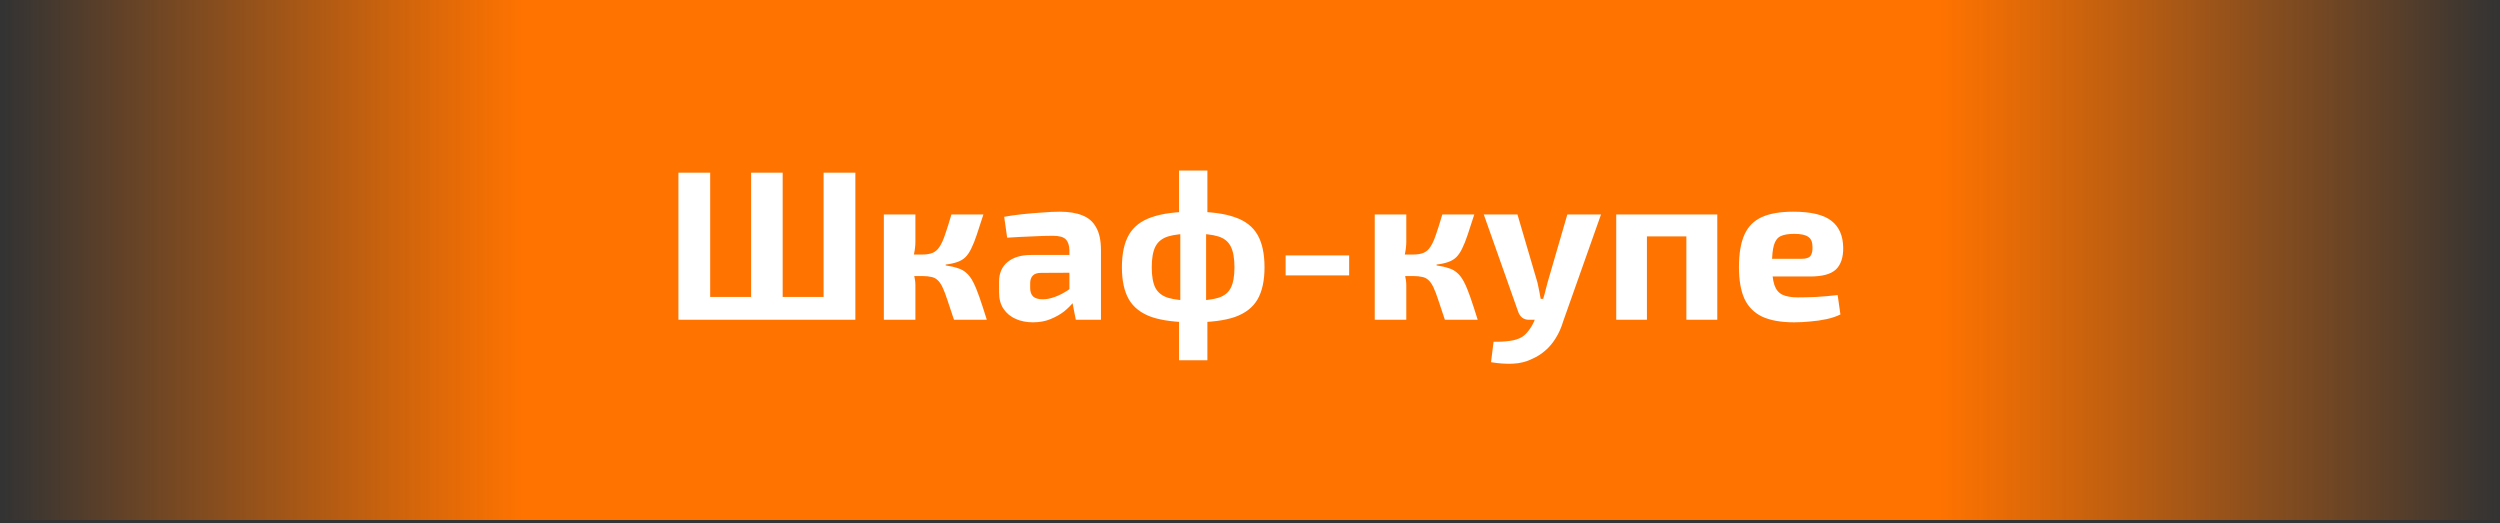
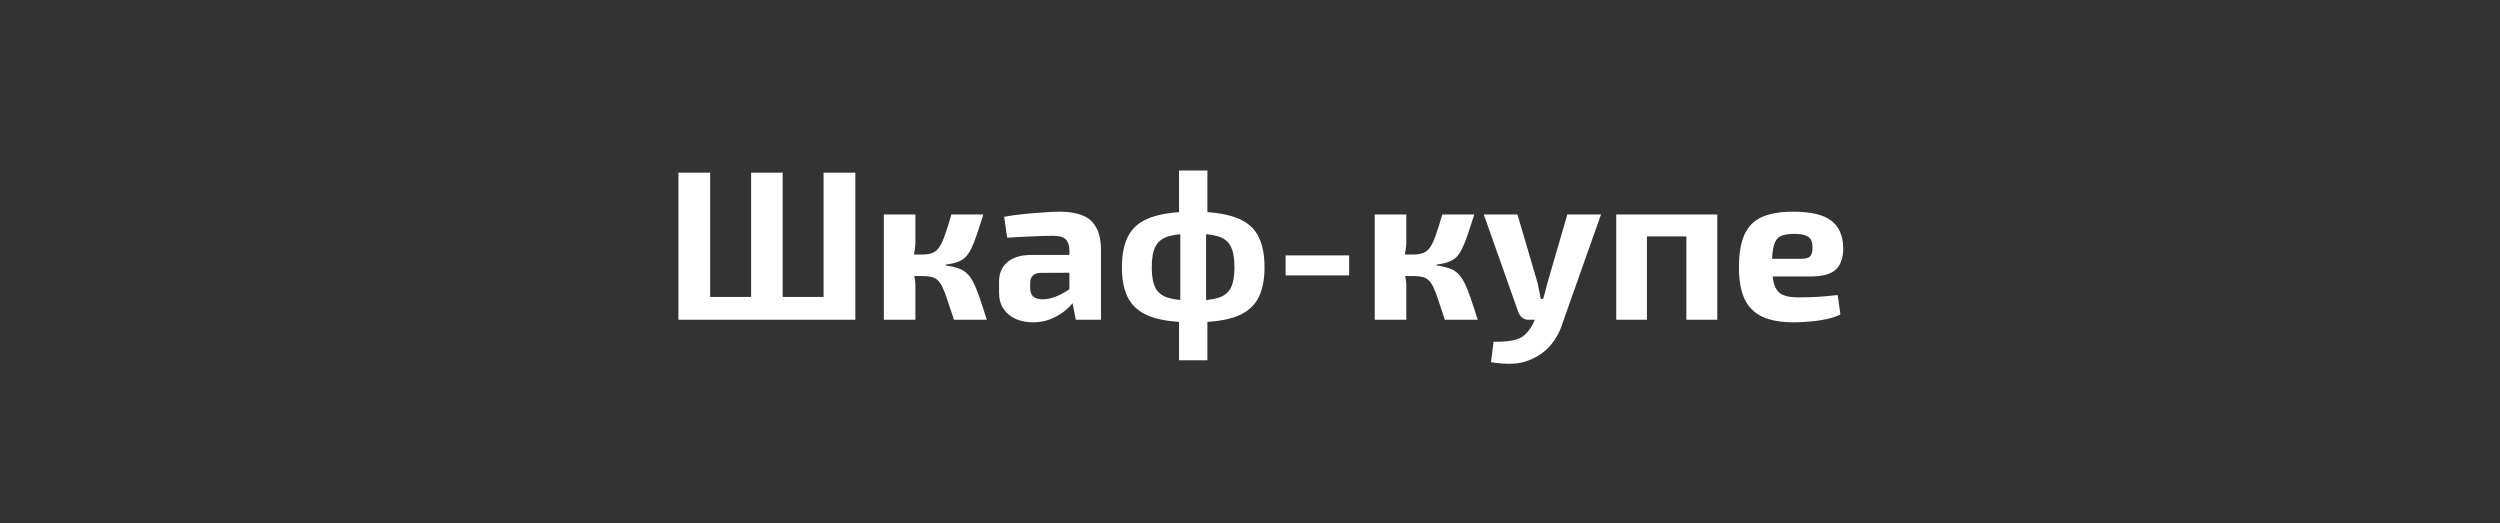
<svg xmlns="http://www.w3.org/2000/svg" width="258" height="54" viewBox="0 0 258 54" fill="none">
  <rect x="0" y="0" width="258" height="54" fill="#333333" stroke="none" />
-   <rect x="0.329" width="257.598" height="53.666" fill="url(#paint0_linear_1205_98)" />
-   <path d="M88.273 17.82V33H84.995V17.82H88.273ZM73.291 17.82V33H70.013V17.82H73.291ZM85.809 30.646V33H73.115L73.093 30.646H85.809ZM80.771 17.82V33H77.515V17.82H80.771ZM101.487 22.132C101.223 22.953 100.996 23.65 100.805 24.222C100.614 24.794 100.424 25.271 100.233 25.652C100.057 26.019 99.859 26.312 99.639 26.532C99.419 26.752 99.14 26.921 98.803 27.038C98.48 27.155 98.077 27.243 97.593 27.302V27.39C98.092 27.463 98.51 27.559 98.847 27.676C99.199 27.779 99.5 27.947 99.749 28.182C99.998 28.402 100.226 28.71 100.431 29.106C100.636 29.502 100.849 30.015 101.069 30.646C101.289 31.277 101.546 32.061 101.839 33H98.451C98.187 32.179 97.96 31.497 97.769 30.954C97.593 30.411 97.424 29.971 97.263 29.634C97.102 29.297 96.926 29.047 96.735 28.886C96.559 28.725 96.346 28.622 96.097 28.578C95.862 28.519 95.569 28.49 95.217 28.49L95.173 26.268C95.613 26.268 95.972 26.209 96.251 26.092C96.53 25.975 96.764 25.769 96.955 25.476C97.16 25.168 97.351 24.75 97.527 24.222C97.718 23.679 97.938 22.983 98.187 22.132H101.487ZM94.469 22.132V24.926C94.469 25.322 94.425 25.733 94.337 26.158C94.264 26.569 94.154 26.95 94.007 27.302C94.139 27.639 94.249 28.006 94.337 28.402C94.425 28.783 94.469 29.128 94.469 29.436V33H91.213V22.132H94.469ZM96.031 26.268V28.49H93.655V26.268H96.031ZM109.373 21.846C110.297 21.846 111.067 21.971 111.683 22.22C112.313 22.455 112.79 22.865 113.113 23.452C113.45 24.024 113.619 24.816 113.619 25.828V33H111.023L110.561 30.646L110.363 30.316V25.806C110.348 25.293 110.216 24.919 109.967 24.684C109.732 24.449 109.285 24.332 108.625 24.332C108.053 24.332 107.349 24.354 106.513 24.398C105.677 24.427 104.819 24.471 103.939 24.53L103.631 22.374C104.159 22.271 104.767 22.183 105.457 22.11C106.146 22.037 106.835 21.978 107.525 21.934C108.214 21.875 108.83 21.846 109.373 21.846ZM112.277 26.312L112.255 28.138L107.437 28.16C107.041 28.16 106.755 28.255 106.579 28.446C106.403 28.637 106.315 28.893 106.315 29.216V29.744C106.315 30.111 106.417 30.397 106.623 30.602C106.843 30.793 107.173 30.888 107.613 30.888C107.994 30.888 108.405 30.807 108.845 30.646C109.299 30.485 109.747 30.257 110.187 29.964C110.627 29.671 111.015 29.326 111.353 28.93V30.338C111.235 30.558 111.045 30.837 110.781 31.174C110.531 31.497 110.209 31.819 109.813 32.142C109.417 32.45 108.947 32.714 108.405 32.934C107.877 33.154 107.275 33.264 106.601 33.264C105.941 33.264 105.347 33.147 104.819 32.912C104.291 32.677 103.873 32.333 103.565 31.878C103.257 31.423 103.103 30.859 103.103 30.184V29.062C103.103 28.197 103.396 27.522 103.983 27.038C104.569 26.554 105.376 26.312 106.403 26.312H112.277ZM123.15 21.846C124.939 21.846 126.369 22.037 127.44 22.418C128.511 22.785 129.288 23.386 129.772 24.222C130.256 25.058 130.498 26.18 130.498 27.588C130.498 28.967 130.256 30.074 129.772 30.91C129.288 31.731 128.511 32.333 127.44 32.714C126.369 33.081 124.939 33.264 123.15 33.264C121.361 33.264 119.923 33.081 118.838 32.714C117.767 32.333 116.99 31.731 116.506 30.91C116.022 30.074 115.78 28.967 115.78 27.588C115.78 26.18 116.022 25.058 116.506 24.222C116.99 23.386 117.767 22.785 118.838 22.418C119.923 22.037 121.361 21.846 123.15 21.846ZM123.15 24.112C122.05 24.112 121.185 24.207 120.554 24.398C119.938 24.589 119.498 24.941 119.234 25.454C118.985 25.953 118.86 26.664 118.86 27.588C118.86 28.497 118.985 29.201 119.234 29.7C119.498 30.199 119.938 30.543 120.554 30.734C121.185 30.925 122.05 31.02 123.15 31.02C124.25 31.02 125.108 30.925 125.724 30.734C126.34 30.543 126.773 30.199 127.022 29.7C127.271 29.201 127.396 28.497 127.396 27.588C127.396 26.664 127.271 25.953 127.022 25.454C126.773 24.941 126.34 24.589 125.724 24.398C125.108 24.207 124.25 24.112 123.15 24.112ZM124.602 17.6V22.352L124.47 22.99V31.746L124.602 32.56V37.18H121.676V32.56L121.808 31.746V23.012L121.676 22.352V17.6H124.602ZM139.232 26.356V28.424H132.676V26.356H139.232ZM152.147 22.132C151.883 22.953 151.656 23.65 151.465 24.222C151.275 24.794 151.084 25.271 150.893 25.652C150.717 26.019 150.519 26.312 150.299 26.532C150.079 26.752 149.801 26.921 149.463 27.038C149.141 27.155 148.737 27.243 148.253 27.302V27.39C148.752 27.463 149.17 27.559 149.507 27.676C149.859 27.779 150.16 27.947 150.409 28.182C150.659 28.402 150.886 28.71 151.091 29.106C151.297 29.502 151.509 30.015 151.729 30.646C151.949 31.277 152.206 32.061 152.499 33H149.111C148.847 32.179 148.62 31.497 148.429 30.954C148.253 30.411 148.085 29.971 147.923 29.634C147.762 29.297 147.586 29.047 147.395 28.886C147.219 28.725 147.007 28.622 146.757 28.578C146.523 28.519 146.229 28.49 145.877 28.49L145.833 26.268C146.273 26.268 146.633 26.209 146.911 26.092C147.19 25.975 147.425 25.769 147.615 25.476C147.821 25.168 148.011 24.75 148.187 24.222C148.378 23.679 148.598 22.983 148.847 22.132H152.147ZM145.129 22.132V24.926C145.129 25.322 145.085 25.733 144.997 26.158C144.924 26.569 144.814 26.95 144.667 27.302C144.799 27.639 144.909 28.006 144.997 28.402C145.085 28.783 145.129 29.128 145.129 29.436V33H141.873V22.132H145.129ZM146.691 26.268V28.49H144.315V26.268H146.691ZM165.225 22.132L161.331 33.132C161.125 33.821 160.861 34.415 160.539 34.914C160.231 35.413 159.879 35.831 159.483 36.168C159.087 36.52 158.639 36.806 158.141 37.026C157.525 37.334 156.85 37.503 156.117 37.532C155.383 37.561 154.635 37.51 153.873 37.378L154.137 35.266C154.767 35.281 155.325 35.251 155.809 35.178C156.293 35.119 156.711 34.987 157.063 34.782C157.341 34.606 157.598 34.349 157.833 34.012C158.067 33.689 158.258 33.337 158.405 32.956L158.999 31.548C159.145 31.211 159.277 30.815 159.395 30.36C159.512 29.905 159.615 29.509 159.703 29.172L161.749 22.132H165.225ZM156.601 22.132L158.669 29.172C158.727 29.451 158.786 29.729 158.845 30.008C158.903 30.287 158.955 30.565 158.999 30.844H159.593L158.559 33H157.767C157.503 33 157.275 32.927 157.085 32.78C156.909 32.633 156.777 32.443 156.689 32.208L153.125 22.132H156.601ZM177.223 22.132V33H174.033V22.132H177.223ZM169.963 22.132V33H166.795V22.132H169.963ZM174.253 22.132L174.231 24.398H169.831V22.132H174.253ZM185.048 21.846C186.896 21.846 188.216 22.161 189.008 22.792C189.8 23.408 190.203 24.332 190.218 25.564C190.232 26.561 189.983 27.309 189.47 27.808C188.956 28.292 188.069 28.534 186.808 28.534H180.714V26.708H185.906C186.39 26.708 186.705 26.605 186.852 26.4C186.998 26.18 187.064 25.879 187.05 25.498C187.05 24.985 186.903 24.633 186.61 24.442C186.331 24.237 185.847 24.134 185.158 24.134C184.556 24.134 184.087 24.215 183.75 24.376C183.427 24.537 183.2 24.845 183.068 25.3C182.936 25.755 182.87 26.415 182.87 27.28C182.87 28.189 182.95 28.893 183.112 29.392C183.273 29.876 183.544 30.213 183.926 30.404C184.322 30.595 184.857 30.69 185.532 30.69C186.045 30.69 186.668 30.675 187.402 30.646C188.15 30.602 188.898 30.536 189.646 30.448L189.932 32.45C189.521 32.655 189.044 32.817 188.502 32.934C187.959 33.051 187.402 33.132 186.83 33.176C186.258 33.235 185.7 33.264 185.158 33.264C183.794 33.264 182.686 33.066 181.836 32.67C181 32.259 180.391 31.636 180.01 30.8C179.643 29.964 179.46 28.893 179.46 27.588C179.46 26.165 179.65 25.036 180.032 24.2C180.413 23.364 181.014 22.763 181.836 22.396C182.657 22.029 183.728 21.846 185.048 21.846Z" fill="white" />
+   <path d="M88.273 17.82V33H84.995V17.82H88.273ZM73.291 17.82V33H70.013V17.82H73.291ZM85.809 30.646V33H73.115L73.093 30.646H85.809ZM80.771 17.82V33H77.515V17.82H80.771ZM101.487 22.132C101.223 22.953 100.996 23.65 100.805 24.222C100.614 24.794 100.424 25.271 100.233 25.652C100.057 26.019 99.859 26.312 99.639 26.532C99.419 26.752 99.14 26.921 98.803 27.038C98.48 27.155 98.077 27.243 97.593 27.302V27.39C98.092 27.463 98.51 27.559 98.847 27.676C99.199 27.779 99.5 27.947 99.749 28.182C99.998 28.402 100.226 28.71 100.431 29.106C100.636 29.502 100.849 30.015 101.069 30.646C101.289 31.277 101.546 32.061 101.839 33H98.451C98.187 32.179 97.96 31.497 97.769 30.954C97.593 30.411 97.424 29.971 97.263 29.634C97.102 29.297 96.926 29.047 96.735 28.886C96.559 28.725 96.346 28.622 96.097 28.578C95.862 28.519 95.569 28.49 95.217 28.49L95.173 26.268C95.613 26.268 95.972 26.209 96.251 26.092C96.53 25.975 96.764 25.769 96.955 25.476C97.16 25.168 97.351 24.75 97.527 24.222C97.718 23.679 97.938 22.983 98.187 22.132H101.487ZM94.469 22.132V24.926C94.469 25.322 94.425 25.733 94.337 26.158C94.264 26.569 94.154 26.95 94.007 27.302C94.139 27.639 94.249 28.006 94.337 28.402C94.425 28.783 94.469 29.128 94.469 29.436V33H91.213V22.132H94.469ZM96.031 26.268V28.49H93.655V26.268H96.031ZM109.373 21.846C110.297 21.846 111.067 21.971 111.683 22.22C112.313 22.455 112.79 22.865 113.113 23.452C113.45 24.024 113.619 24.816 113.619 25.828V33H111.023L110.561 30.646L110.363 30.316V25.806C110.348 25.293 110.216 24.919 109.967 24.684C109.732 24.449 109.285 24.332 108.625 24.332C108.053 24.332 107.349 24.354 106.513 24.398C105.677 24.427 104.819 24.471 103.939 24.53L103.631 22.374C104.159 22.271 104.767 22.183 105.457 22.11C106.146 22.037 106.835 21.978 107.525 21.934C108.214 21.875 108.83 21.846 109.373 21.846ZM112.277 26.312L112.255 28.138L107.437 28.16C107.041 28.16 106.755 28.255 106.579 28.446C106.403 28.637 106.315 28.893 106.315 29.216V29.744C106.315 30.111 106.417 30.397 106.623 30.602C106.843 30.793 107.173 30.888 107.613 30.888C107.994 30.888 108.405 30.807 108.845 30.646C109.299 30.485 109.747 30.257 110.187 29.964C110.627 29.671 111.015 29.326 111.353 28.93V30.338C111.235 30.558 111.045 30.837 110.781 31.174C110.531 31.497 110.209 31.819 109.813 32.142C109.417 32.45 108.947 32.714 108.405 32.934C107.877 33.154 107.275 33.264 106.601 33.264C105.941 33.264 105.347 33.147 104.819 32.912C104.291 32.677 103.873 32.333 103.565 31.878C103.257 31.423 103.103 30.859 103.103 30.184V29.062C103.103 28.197 103.396 27.522 103.983 27.038C104.569 26.554 105.376 26.312 106.403 26.312H112.277ZM123.15 21.846C124.939 21.846 126.369 22.037 127.44 22.418C128.511 22.785 129.288 23.386 129.772 24.222C130.256 25.058 130.498 26.18 130.498 27.588C130.498 28.967 130.256 30.074 129.772 30.91C129.288 31.731 128.511 32.333 127.44 32.714C126.369 33.081 124.939 33.264 123.15 33.264C121.361 33.264 119.923 33.081 118.838 32.714C117.767 32.333 116.99 31.731 116.506 30.91C116.022 30.074 115.78 28.967 115.78 27.588C115.78 26.18 116.022 25.058 116.506 24.222C116.99 23.386 117.767 22.785 118.838 22.418C119.923 22.037 121.361 21.846 123.15 21.846ZM123.15 24.112C122.05 24.112 121.185 24.207 120.554 24.398C119.938 24.589 119.498 24.941 119.234 25.454C118.985 25.953 118.86 26.664 118.86 27.588C118.86 28.497 118.985 29.201 119.234 29.7C119.498 30.199 119.938 30.543 120.554 30.734C121.185 30.925 122.05 31.02 123.15 31.02C124.25 31.02 125.108 30.925 125.724 30.734C126.34 30.543 126.773 30.199 127.022 29.7C127.271 29.201 127.396 28.497 127.396 27.588C127.396 26.664 127.271 25.953 127.022 25.454C126.773 24.941 126.34 24.589 125.724 24.398C125.108 24.207 124.25 24.112 123.15 24.112ZM124.602 17.6V22.352L124.47 22.99V31.746L124.602 32.56V37.18H121.676V32.56L121.808 31.746V23.012L121.676 22.352V17.6H124.602ZM139.232 26.356V28.424H132.676V26.356H139.232ZM152.147 22.132C151.883 22.953 151.656 23.65 151.465 24.222C151.275 24.794 151.084 25.271 150.893 25.652C150.717 26.019 150.519 26.312 150.299 26.532C150.079 26.752 149.801 26.921 149.463 27.038C149.141 27.155 148.737 27.243 148.253 27.302V27.39C148.752 27.463 149.17 27.559 149.507 27.676C149.859 27.779 150.16 27.947 150.409 28.182C150.659 28.402 150.886 28.71 151.091 29.106C151.297 29.502 151.509 30.015 151.729 30.646C151.949 31.277 152.206 32.061 152.499 33H149.111C148.847 32.179 148.62 31.497 148.429 30.954C148.253 30.411 148.085 29.971 147.923 29.634C147.762 29.297 147.586 29.047 147.395 28.886C147.219 28.725 147.007 28.622 146.757 28.578C146.523 28.519 146.229 28.49 145.877 28.49L145.833 26.268C146.273 26.268 146.633 26.209 146.911 26.092C147.19 25.975 147.425 25.769 147.615 25.476C147.821 25.168 148.011 24.75 148.187 24.222C148.378 23.679 148.598 22.983 148.847 22.132H152.147ZM145.129 22.132V24.926C145.129 25.322 145.085 25.733 144.997 26.158C144.924 26.569 144.814 26.95 144.667 27.302C144.799 27.639 144.909 28.006 144.997 28.402C145.085 28.783 145.129 29.128 145.129 29.436V33H141.873V22.132H145.129ZM146.691 26.268V28.49H144.315V26.268H146.691ZM165.225 22.132L161.331 33.132C161.125 33.821 160.861 34.415 160.539 34.914C160.231 35.413 159.879 35.831 159.483 36.168C159.087 36.52 158.639 36.806 158.141 37.026C157.525 37.334 156.85 37.503 156.117 37.532C155.383 37.561 154.635 37.51 153.873 37.378L154.137 35.266C154.767 35.281 155.325 35.251 155.809 35.178C156.293 35.119 156.711 34.987 157.063 34.782C157.341 34.606 157.598 34.349 157.833 34.012C158.067 33.689 158.258 33.337 158.405 32.956L158.999 31.548C159.145 31.211 159.277 30.815 159.395 30.36C159.512 29.905 159.615 29.509 159.703 29.172L161.749 22.132ZM156.601 22.132L158.669 29.172C158.727 29.451 158.786 29.729 158.845 30.008C158.903 30.287 158.955 30.565 158.999 30.844H159.593L158.559 33H157.767C157.503 33 157.275 32.927 157.085 32.78C156.909 32.633 156.777 32.443 156.689 32.208L153.125 22.132H156.601ZM177.223 22.132V33H174.033V22.132H177.223ZM169.963 22.132V33H166.795V22.132H169.963ZM174.253 22.132L174.231 24.398H169.831V22.132H174.253ZM185.048 21.846C186.896 21.846 188.216 22.161 189.008 22.792C189.8 23.408 190.203 24.332 190.218 25.564C190.232 26.561 189.983 27.309 189.47 27.808C188.956 28.292 188.069 28.534 186.808 28.534H180.714V26.708H185.906C186.39 26.708 186.705 26.605 186.852 26.4C186.998 26.18 187.064 25.879 187.05 25.498C187.05 24.985 186.903 24.633 186.61 24.442C186.331 24.237 185.847 24.134 185.158 24.134C184.556 24.134 184.087 24.215 183.75 24.376C183.427 24.537 183.2 24.845 183.068 25.3C182.936 25.755 182.87 26.415 182.87 27.28C182.87 28.189 182.95 28.893 183.112 29.392C183.273 29.876 183.544 30.213 183.926 30.404C184.322 30.595 184.857 30.69 185.532 30.69C186.045 30.69 186.668 30.675 187.402 30.646C188.15 30.602 188.898 30.536 189.646 30.448L189.932 32.45C189.521 32.655 189.044 32.817 188.502 32.934C187.959 33.051 187.402 33.132 186.83 33.176C186.258 33.235 185.7 33.264 185.158 33.264C183.794 33.264 182.686 33.066 181.836 32.67C181 32.259 180.391 31.636 180.01 30.8C179.643 29.964 179.46 28.893 179.46 27.588C179.46 26.165 179.65 25.036 180.032 24.2C180.413 23.364 181.014 22.763 181.836 22.396C182.657 22.029 183.728 21.846 185.048 21.846Z" fill="white" />
  <defs>
    <linearGradient id="paint0_linear_1205_98" x1="0.329" y1="27.43" x2="257.927" y2="27.43" gradientUnits="userSpaceOnUse">
      <stop stop-color="#FF7300" stop-opacity="0" />
      <stop offset="0.208" stop-color="#FF7300" />
      <stop offset="0.776" stop-color="#FF7300" />
      <stop offset="1" stop-color="#FF7300" stop-opacity="0" />
    </linearGradient>
  </defs>
</svg>